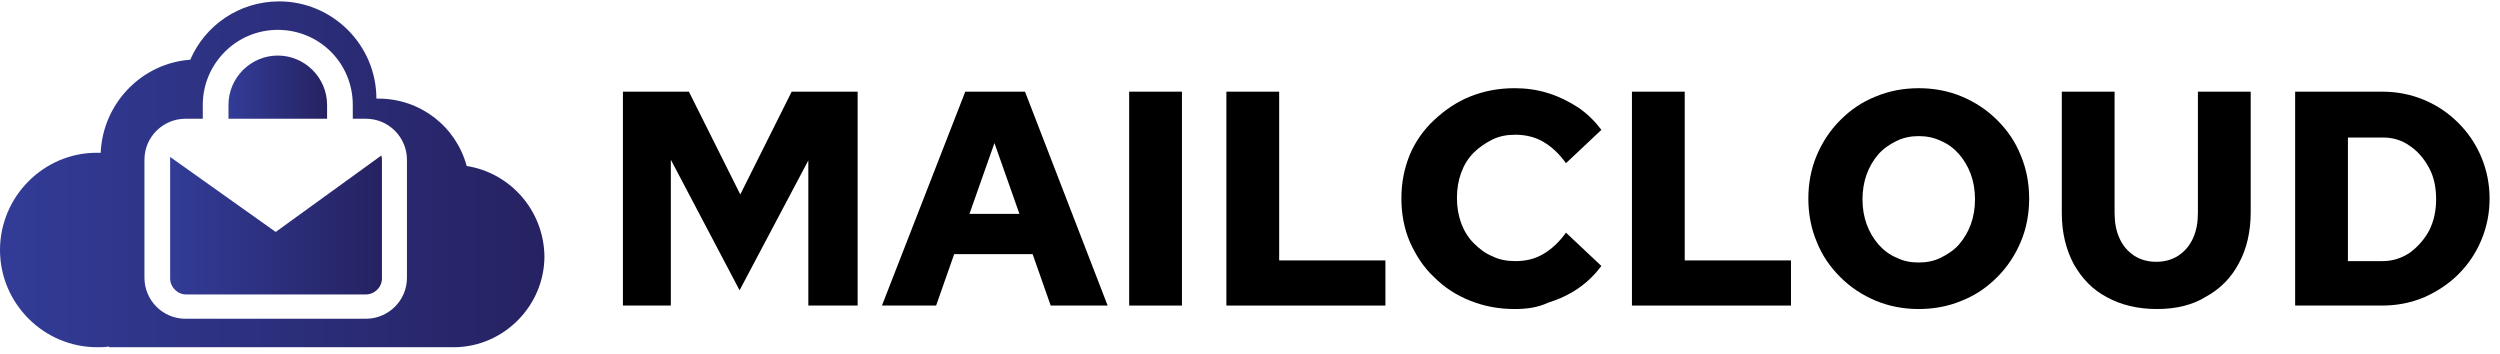
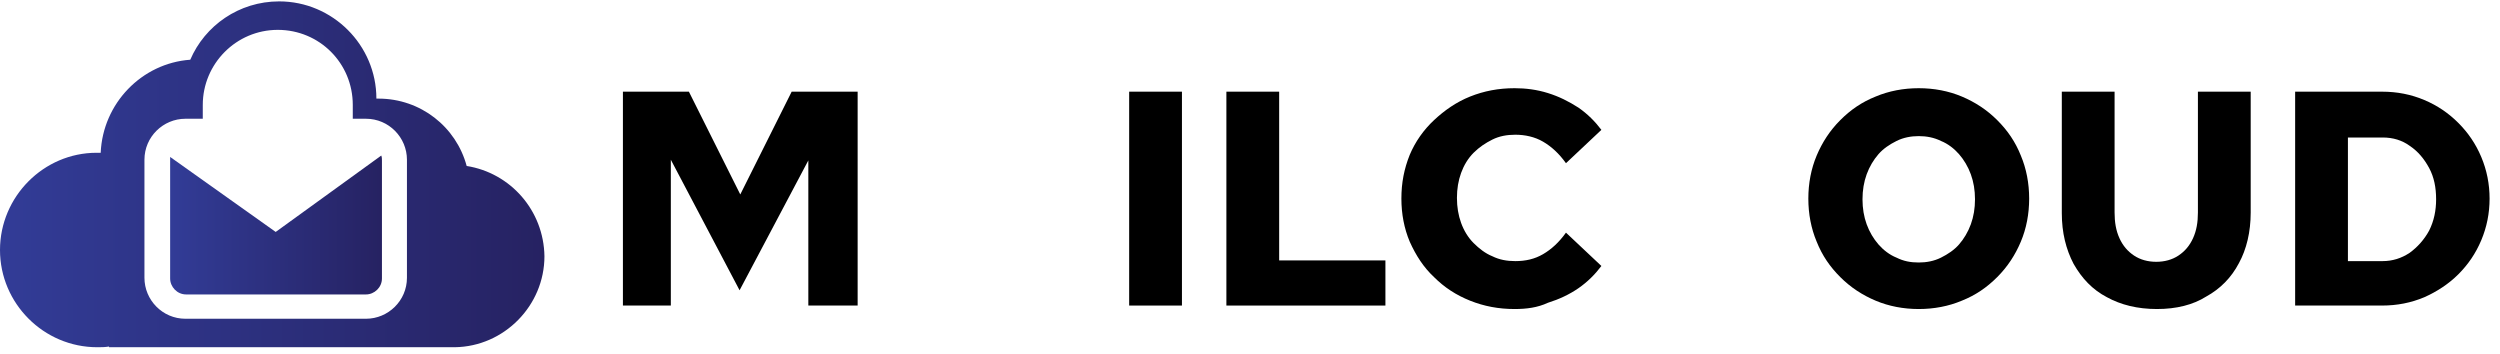
<svg xmlns="http://www.w3.org/2000/svg" version="1.1" id="Layer_1" x="0px" y="0px" viewBox="0 0 360 51" style="enable-background:new 0 0 360 51;" xml:space="preserve">
  <style type="text/css">
	.st0{fill:url(#SVGID_1_);}
	.st1{fill:url(#SVGID_00000116197904073705913090000015387859425717657518_);}
	.st2{fill:url(#SVGID_00000023240582307604941000000017531659241245068470_);}
</style>
  <g>
    <g>
      <path d="M89.7,44V13.2h9.5l7.4,14.8l7.4-14.8h9.5V44h-7.1V23.1l-9.9,18.7L96.6,23V44H89.7z" />
-       <path d="M127,44l12-30.8h8.6L159.5,44h-8.2l-2.6-7.4h-11.3l-2.6,7.4H127z M139.6,30.8h7.2l-3.6-10.2L139.6,30.8z" />
      <path d="M162.6,44V13.2h7.6V44H162.6z" />
      <path d="M176.6,44V13.2h7.6v24.3h15.3V44H176.6z" />
      <path d="M218.1,44.5c-2.3,0-4.4-0.4-6.4-1.2c-2-0.8-3.7-1.9-5.2-3.4c-1.5-1.4-2.6-3.1-3.5-5.1c-0.8-1.9-1.2-4-1.2-6.2    c0-2.3,0.4-4.3,1.2-6.3c0.8-1.9,2-3.6,3.5-5c1.5-1.4,3.2-2.6,5.2-3.4c2-0.8,4.1-1.2,6.4-1.2c1.6,0,3.2,0.2,4.8,0.7    c1.6,0.5,3,1.2,4.4,2.1c1.3,0.9,2.4,2,3.3,3.2l-5.1,4.8c-1-1.4-2.1-2.4-3.3-3.1s-2.6-1-4-1c-1.2,0-2.3,0.2-3.3,0.7    c-1,0.5-1.9,1.1-2.7,1.9c-0.8,0.8-1.4,1.8-1.8,2.9c-0.4,1.1-0.6,2.3-0.6,3.6s0.2,2.5,0.6,3.6c0.4,1.1,1,2.1,1.8,2.9    c0.8,0.8,1.7,1.5,2.7,1.9c1,0.5,2.1,0.7,3.3,0.7c1.5,0,2.8-0.3,4-1c1.2-0.7,2.3-1.7,3.3-3.1l5.1,4.8c-0.9,1.2-2,2.3-3.3,3.2    c-1.3,0.9-2.8,1.6-4.4,2.1C221.4,44.3,219.8,44.5,218.1,44.5z" />
-       <path d="M235,44V13.2h7.6v24.3h15.3V44H235z" />
      <path d="M276.3,44.5c-2.2,0-4.3-0.4-6.2-1.2c-1.9-0.8-3.6-1.9-5.1-3.4c-1.5-1.5-2.6-3.1-3.4-5.1c-0.8-1.9-1.2-4-1.2-6.2    c0-2.2,0.4-4.3,1.2-6.2c0.8-1.9,1.9-3.6,3.4-5.1s3.1-2.6,5.1-3.4c1.9-0.8,4-1.2,6.2-1.2c2.2,0,4.3,0.4,6.2,1.2    c1.9,0.8,3.6,1.9,5.1,3.4c1.5,1.5,2.6,3.1,3.4,5.1c0.8,1.9,1.2,4,1.2,6.2c0,2.2-0.4,4.3-1.2,6.2c-0.8,1.9-1.9,3.6-3.4,5.1    c-1.5,1.5-3.1,2.6-5.1,3.4C280.6,44.1,278.5,44.5,276.3,44.5z M276.3,37.8c1.1,0,2.2-0.2,3.2-0.7c1-0.5,1.9-1.1,2.6-1.9    c0.7-0.8,1.3-1.8,1.7-2.9c0.4-1.1,0.6-2.3,0.6-3.6s-0.2-2.5-0.6-3.6c-0.4-1.1-1-2.1-1.7-2.9c-0.7-0.8-1.6-1.5-2.6-1.9    c-1-0.5-2.1-0.7-3.2-0.7c-1.1,0-2.2,0.2-3.2,0.7c-1,0.5-1.9,1.1-2.6,1.9c-0.7,0.8-1.3,1.8-1.7,2.9c-0.4,1.1-0.6,2.3-0.6,3.6    s0.2,2.5,0.6,3.6c0.4,1.1,1,2.1,1.7,2.9c0.7,0.8,1.6,1.5,2.6,1.9C274.1,37.6,275.1,37.8,276.3,37.8z" />
      <path d="M310.6,44.5c-2.8,0-5.2-0.6-7.2-1.7c-2.1-1.1-3.6-2.7-4.8-4.8c-1.1-2.1-1.7-4.5-1.7-7.3V13.2h7.6v17.4    c0,1.4,0.2,2.6,0.7,3.7c0.5,1.1,1.2,1.9,2.1,2.5c0.9,0.6,2,0.9,3.2,0.9c1.2,0,2.3-0.3,3.2-0.9c0.9-0.6,1.6-1.4,2.1-2.5    c0.5-1.1,0.7-2.3,0.7-3.7V13.2h7.6v17.4c0,2.8-0.6,5.3-1.7,7.3c-1.1,2.1-2.7,3.7-4.7,4.8C315.8,43.9,313.4,44.5,310.6,44.5z" />
      <path d="M330.5,44V13.2h12.5c2.2,0,4.2,0.4,6.1,1.2c1.9,0.8,3.5,1.9,4.9,3.3c1.4,1.4,2.5,3,3.3,4.9c0.8,1.9,1.2,3.9,1.2,6    c0,2.1-0.4,4.1-1.2,6c-0.8,1.9-1.9,3.5-3.3,4.9c-1.4,1.4-3.1,2.5-4.9,3.3c-1.9,0.8-3.9,1.2-6.1,1.2H330.5z M338.1,37.6h5    c1.4,0,2.7-0.4,3.9-1.2c1.1-0.8,2.1-1.9,2.8-3.2c0.7-1.4,1-2.9,1-4.5c0-1.7-0.3-3.2-1-4.5c-0.7-1.3-1.6-2.4-2.8-3.2    c-1.1-0.8-2.4-1.2-3.9-1.2h-5V37.6z" />
    </g>
    <g>
      <linearGradient id="SVGID_1_" gradientUnits="userSpaceOnUse" x1="24.483" y1="32.325" x2="54.929" y2="32.325">
        <stop offset="0" style="stop-color:#323C97" />
        <stop offset="1" style="stop-color:#262262" />
      </linearGradient>
      <path class="st0" d="M39.7,33.4L24.5,22.6c0,0.2,0,0.3,0,0.5v17c0,1.2,1,2.3,2.3,2.3h25.9c1.2,0,2.3-1,2.3-2.3v-17    c0-0.2,0-0.5-0.1-0.7L39.7,33.4z" />
      <linearGradient id="SVGID_00000057131770699009574910000011283163707575323044_" gradientUnits="userSpaceOnUse" x1="0" y1="25.114" x2="78.293" y2="25.114">
        <stop offset="0" style="stop-color:#323C97" />
        <stop offset="1" style="stop-color:#262262" />
      </linearGradient>
      <path style="fill:url(#SVGID_00000057131770699009574910000011283163707575323044_);" d="M67.2,23.9c-1.5-5.6-6.6-9.7-12.7-9.7    c-0.1,0-0.2,0-0.3,0c0,0,0,0,0,0c0-7.7-6.3-14-14-14c-5.8,0-10.7,3.5-12.8,8.4c-7,0.5-12.6,6.3-12.9,13.4c-0.2,0-0.4,0-0.6,0    C6.3,22,0,28.3,0,36c0,7.7,6.3,14,14,14c0.6,0,1.1,0,1.7-0.1V50h49.8v0c7.1-0.1,12.9-6,12.9-13.1C78.3,30.3,73.5,24.9,67.2,23.9z     M58.6,40c0,3.3-2.7,5.9-5.9,5.9H26.7c-3.3,0-5.9-2.7-5.9-5.9v-17c0-3.3,2.7-5.9,5.9-5.9h2.5v-2C29.2,9.2,34,4.3,40,4.3    s10.8,4.8,10.8,10.8v2h1.9c3.3,0,5.9,2.7,5.9,5.9V40z" />
      <linearGradient id="SVGID_00000136399671887281693310000014086689734443560628_" gradientUnits="userSpaceOnUse" x1="32.872" y1="12.561" x2="47.1" y2="12.561">
        <stop offset="0" style="stop-color:#323C97" />
        <stop offset="1" style="stop-color:#262262" />
      </linearGradient>
-       <path style="fill:url(#SVGID_00000136399671887281693310000014086689734443560628_);" d="M47.1,15.1c0-3.9-3.2-7.1-7.1-7.1    s-7.1,3.2-7.1,7.1v2h14.2V15.1z" />
    </g>
  </g>
</svg>